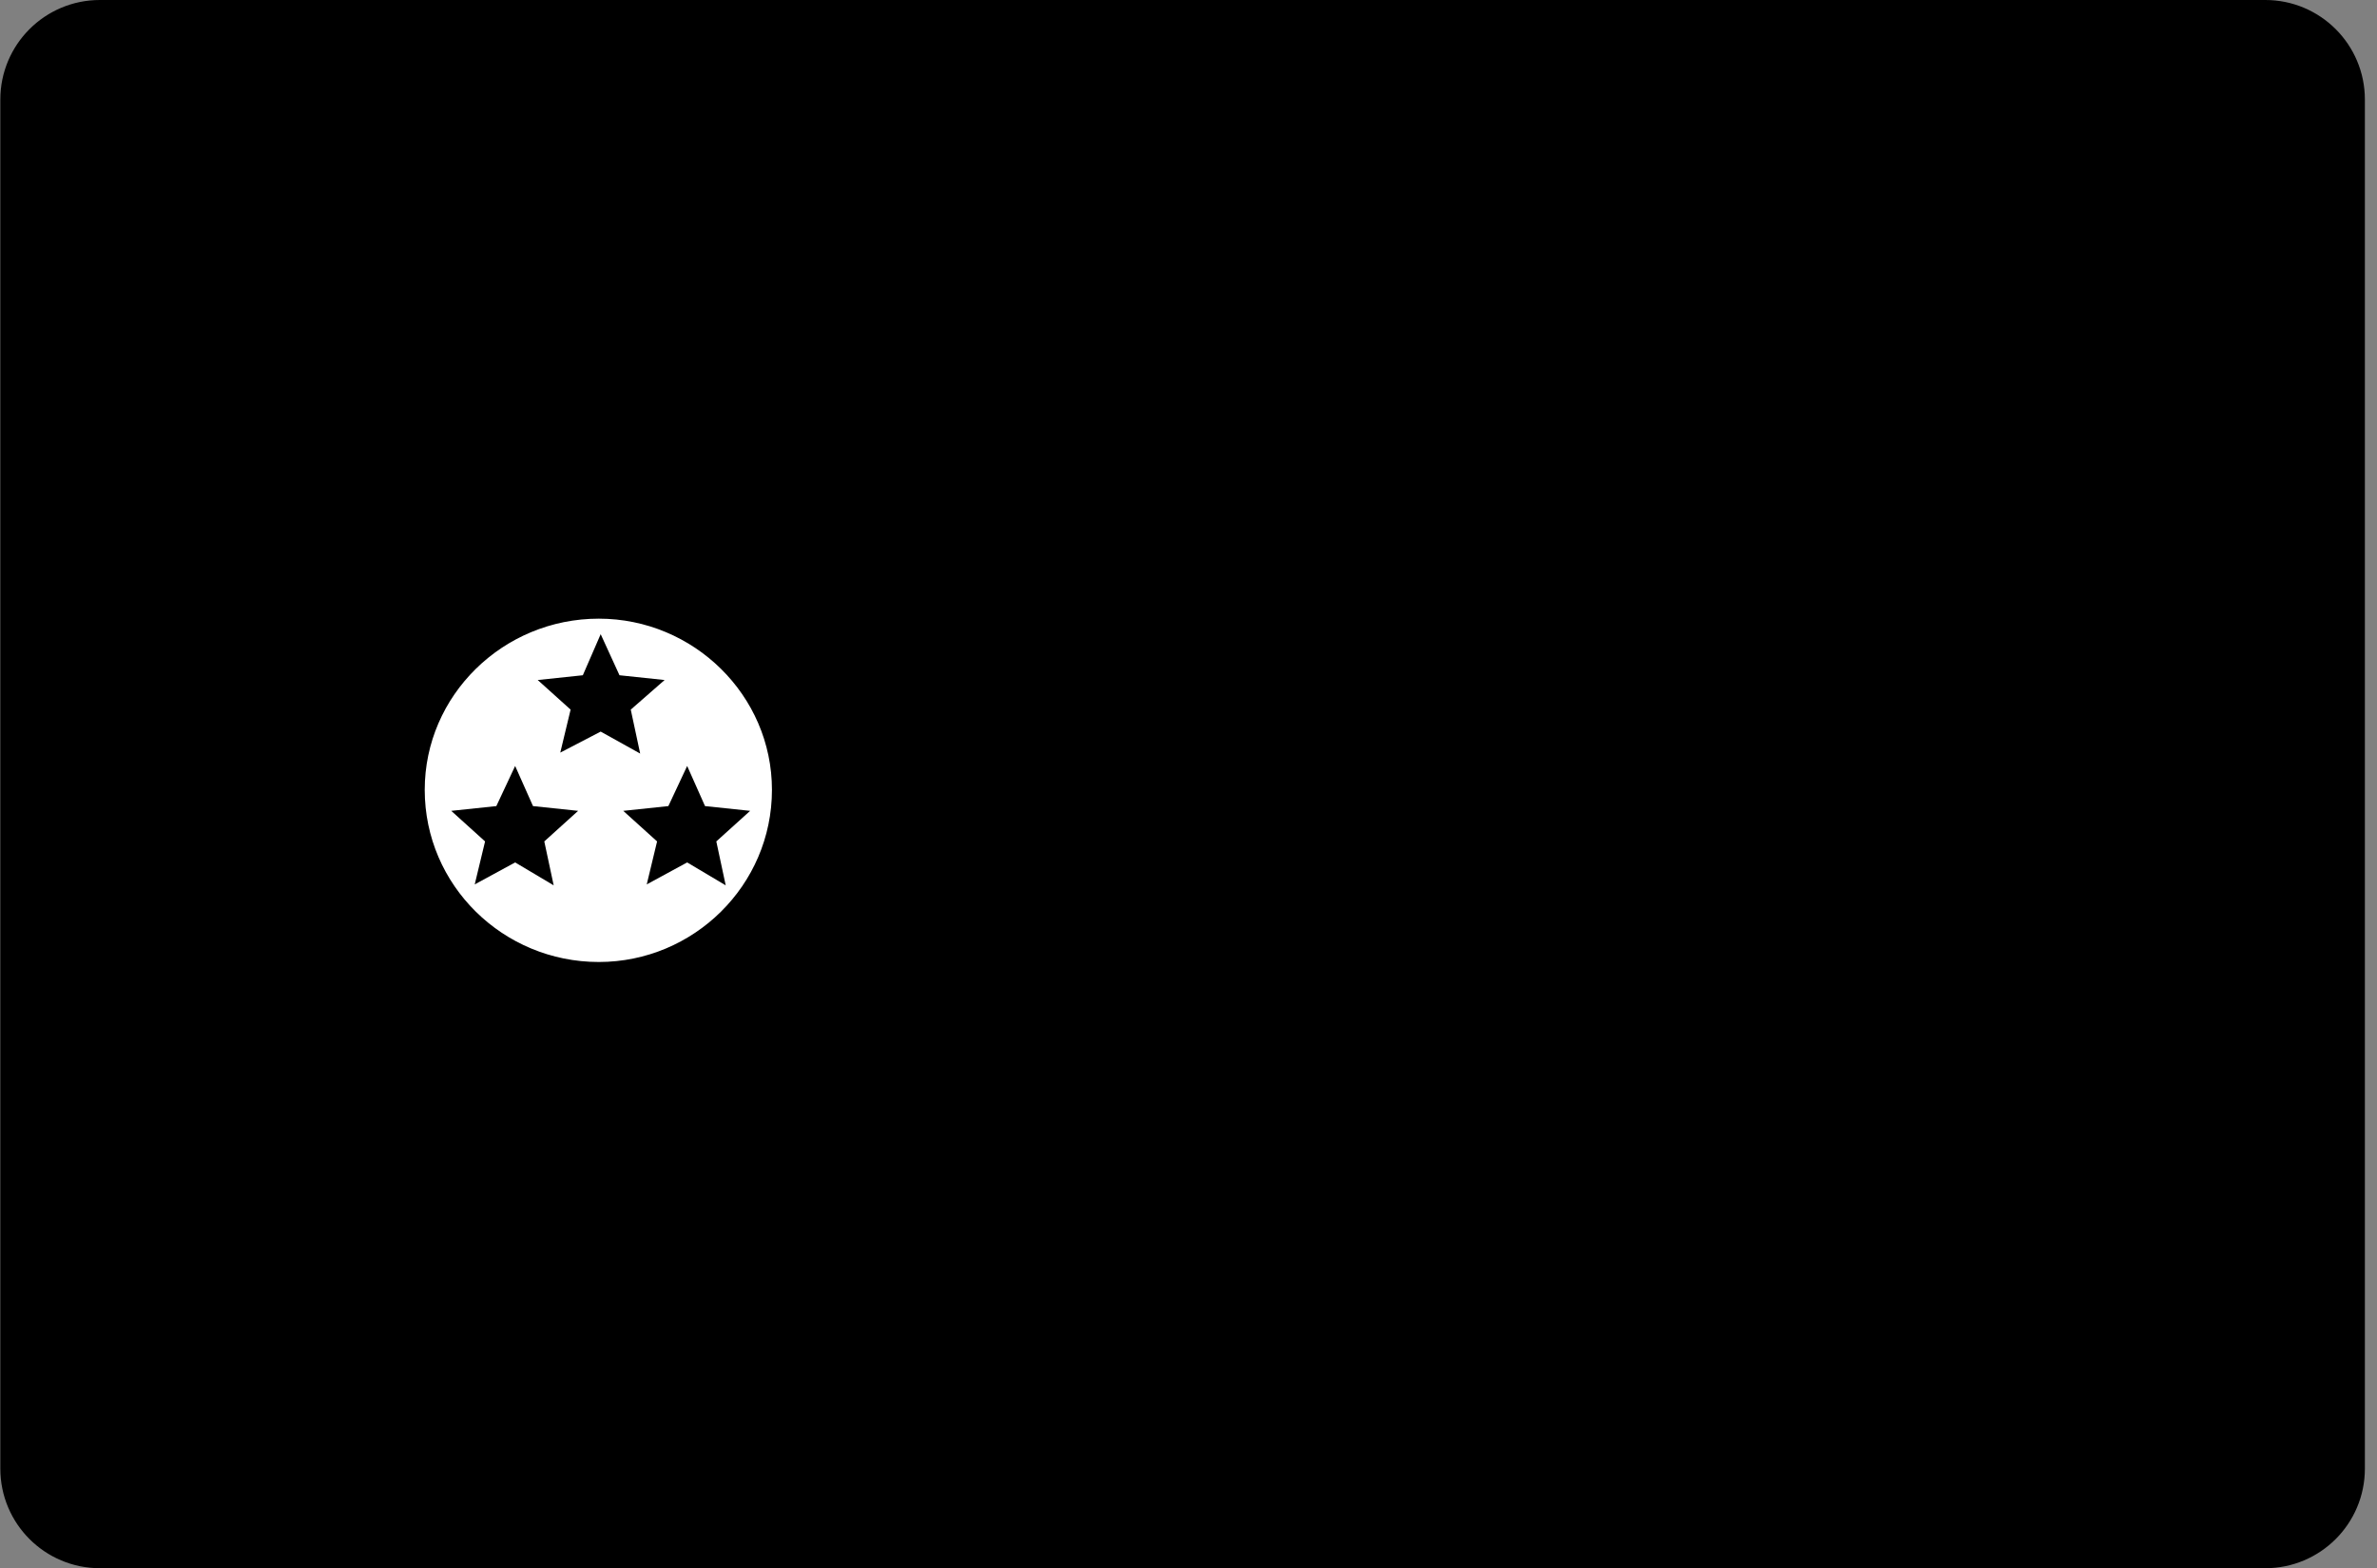
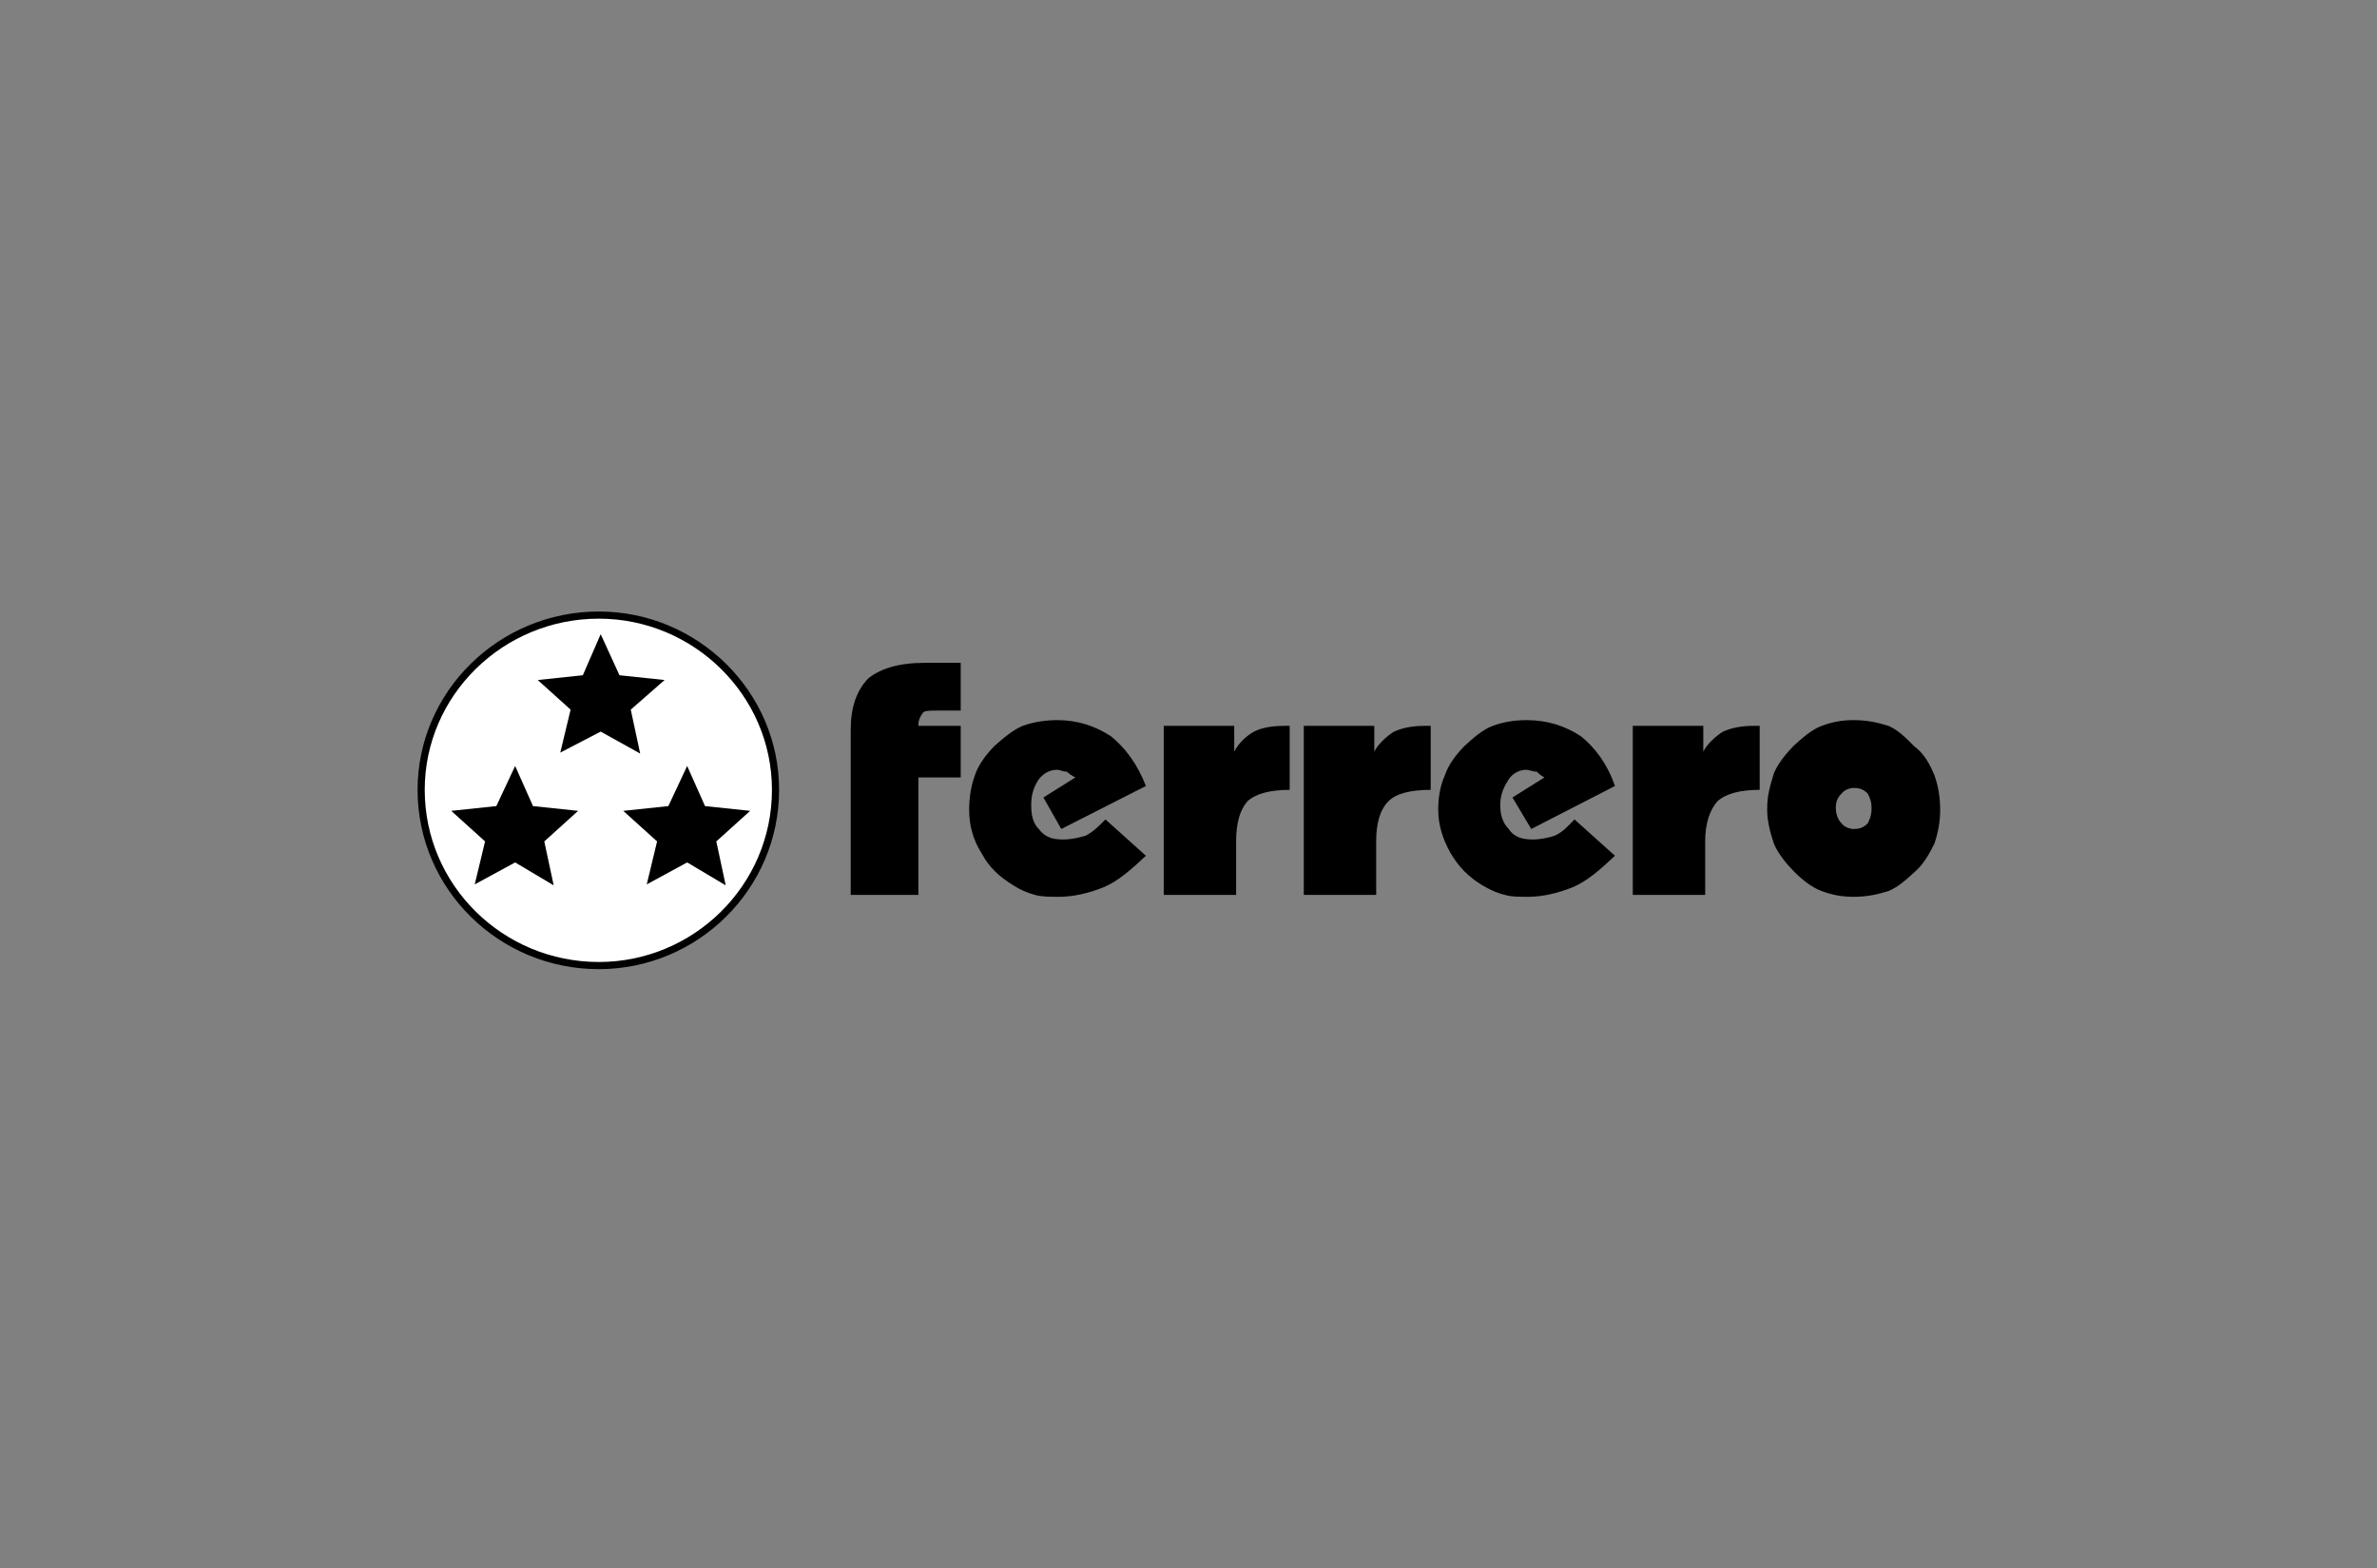
<svg xmlns="http://www.w3.org/2000/svg" fill="none" viewBox="0 0 191 126" height="126" width="191">
  <rect x="0" y="0" width="191" height="126" fill="#808080" stroke="none" />
-   <path style="fill:#F1F5F9;fill:color(display-p3 0.945 0.961 0.977);fill-opacity:1;" fill="#F1F5F9" d="M8.026 0.5H182.026C186.168 0.5 189.526 3.858 189.526 8V118C189.526 122.142 186.168 125.5 182.026 125.5H8.026C3.884 125.5 0.526 122.142 0.526 118V8C0.526 3.858 3.884 0.5 8.026 0.5Z" />
-   <path style="stroke:#E2E8F0;stroke:color(display-p3 0.886 0.91 0.941);stroke-opacity:1;" stroke="#E2E8F0" d="M8.026 0.5H182.026C186.168 0.5 189.526 3.858 189.526 8V118C189.526 122.142 186.168 125.5 182.026 125.5H8.026C3.884 125.5 0.526 122.142 0.526 118V8C0.526 3.858 3.884 0.5 8.026 0.5Z" />
  <path style="fill:#90A1B9;fill:color(display-p3 0.565 0.631 0.726);fill-opacity:1;" fill="#90A1B9" d="M73.796 58.321H77.196V62.465H73.796V71.901H68.358V58.627C68.358 56.863 68.811 55.481 69.794 54.484C70.775 53.717 72.21 53.256 74.325 53.256H77.196V57.093H75.308C74.779 57.093 74.326 57.093 74.175 57.246C73.948 57.554 73.797 57.86 73.797 58.168L73.796 58.321ZM92.075 68.757C90.942 69.83 89.809 70.827 88.676 71.288C87.544 71.749 86.26 72.055 85.126 72.055C84.296 72.055 83.691 72.055 83.162 71.901C82.558 71.748 81.878 71.441 81.425 71.133C80.293 70.443 79.461 69.676 78.858 68.525C78.177 67.45 77.875 66.3 77.875 65.073C77.875 64.076 78.026 63.154 78.329 62.31C78.631 61.389 79.31 60.545 79.915 59.931C80.595 59.317 81.425 58.627 82.181 58.32C83.012 58.013 83.994 57.86 84.976 57.86C86.562 57.86 87.997 58.32 89.281 59.164C90.414 60.085 91.396 61.389 92.076 63.154L85.278 66.607L83.843 64.076L86.411 62.464C86.109 62.31 85.882 62.157 85.731 62.003C85.43 62.003 85.127 61.849 84.977 61.849C84.296 61.849 83.843 62.157 83.466 62.617C83.013 63.307 82.862 63.922 82.862 64.688C82.862 65.532 83.013 66.147 83.466 66.606C83.994 67.297 84.598 67.45 85.43 67.45C86.109 67.45 86.714 67.297 87.242 67.144C87.846 66.837 88.375 66.3 88.829 65.839L92.075 68.757ZM93.51 71.901V58.321H99.175V60.393C99.477 59.779 100.083 59.165 100.761 58.782C101.365 58.474 102.196 58.321 103.179 58.321H103.631V63.462C102.046 63.462 100.912 63.77 100.233 64.383C99.63 65.073 99.326 66.148 99.326 67.605V71.902L93.51 71.901ZM104.764 71.901V58.321H110.429V60.393C110.731 59.779 111.411 59.165 112.015 58.782C112.695 58.474 113.526 58.321 114.433 58.321H114.961V63.462C113.299 63.462 112.166 63.77 111.562 64.383C110.883 65.073 110.58 66.148 110.58 67.605V71.902L104.764 71.901ZM129.766 68.757C128.632 69.83 127.5 70.827 126.367 71.288C125.234 71.749 123.95 72.055 122.816 72.055C122.062 72.055 121.381 72.055 120.928 71.901C120.249 71.748 119.644 71.441 119.116 71.133C117.983 70.443 117.228 69.676 116.548 68.525C115.944 67.45 115.566 66.3 115.566 65.073C115.566 64.076 115.717 63.154 116.094 62.31C116.397 61.389 117.077 60.545 117.681 59.931C118.361 59.317 119.116 58.627 119.947 58.32C120.777 58.013 121.685 57.86 122.666 57.86C124.328 57.86 125.763 58.32 127.047 59.164C128.179 60.085 129.162 61.389 129.766 63.154L123.043 66.607L121.532 64.076L124.101 62.464C123.798 62.31 123.647 62.157 123.497 62.003C123.194 62.003 122.816 61.849 122.666 61.849C122.062 61.849 121.533 62.157 121.231 62.617C120.777 63.307 120.551 63.922 120.551 64.688C120.551 65.532 120.777 66.147 121.231 66.606C121.685 67.297 122.364 67.45 123.194 67.45C123.798 67.45 124.478 67.297 124.932 67.144C125.612 66.837 126.065 66.3 126.517 65.839L129.766 68.757ZM131.2 71.901V58.321H136.865V60.393C137.166 59.779 137.847 59.165 138.45 58.782C139.131 58.474 139.961 58.321 140.867 58.321H141.397V63.462C139.81 63.462 138.677 63.77 137.998 64.383C137.394 65.073 137.016 66.148 137.016 67.605V71.902L131.2 71.901ZM142.001 64.92C142.001 63.922 142.228 63.155 142.529 62.157C142.832 61.39 143.512 60.546 144.116 59.932C144.796 59.318 145.551 58.627 146.382 58.321C147.201 58.007 148.073 57.851 148.95 57.86C149.932 57.86 150.762 58.014 151.744 58.321C152.499 58.628 153.179 59.318 153.783 59.932C154.614 60.546 155.067 61.39 155.445 62.311C155.748 63.155 155.899 64.076 155.899 65.073C155.899 65.993 155.748 66.838 155.445 67.758C155.068 68.527 154.614 69.37 153.934 69.983C153.179 70.674 152.499 71.288 151.744 71.595C150.762 71.901 149.932 72.055 148.95 72.055C147.967 72.055 147.212 71.901 146.382 71.595C145.551 71.288 144.796 70.674 144.116 69.983C143.512 69.37 142.832 68.526 142.529 67.758C142.228 66.838 142.001 65.993 142.001 65.073V64.92ZM147.514 64.92C147.514 65.38 147.667 65.839 147.968 66.147C148.195 66.454 148.648 66.608 148.951 66.608C149.479 66.608 149.78 66.454 150.083 66.147C150.234 65.839 150.386 65.533 150.386 64.92C150.386 64.382 150.234 64.076 150.083 63.769C149.781 63.462 149.48 63.307 148.951 63.307C148.648 63.307 148.195 63.461 147.968 63.769C147.666 64.076 147.514 64.382 147.514 64.92Z" clip-rule="evenodd" fill-rule="evenodd" />
  <path stroke-miterlimit="2.613" stroke-width="0.575" style="fill:white;fill-opacity:1;stroke:#90A1B9;stroke:color(display-p3 0.565 0.631 0.726);stroke-opacity:1;" stroke="#90A1B9" fill="white" d="M48.116 49.42C55.896 49.42 62.316 55.712 62.316 63.461C62.316 71.288 55.896 77.58 48.116 77.58C40.261 77.58 33.841 71.288 33.841 63.461C33.841 55.712 40.261 49.42 48.116 49.42Z" clip-rule="evenodd" fill-rule="evenodd" />
  <path style="fill:#90A1B9;fill:color(display-p3 0.565 0.631 0.726);fill-opacity:1;" fill="#90A1B9" d="M49.778 54.254L53.403 54.637L50.684 57.016L51.44 60.546L48.267 58.781L45.02 60.469L45.85 57.016L43.207 54.637L46.833 54.254L48.267 50.954L49.778 54.254ZM42.829 64.767L46.454 65.149L43.736 67.605L44.49 71.134L41.394 69.293L38.146 71.058L38.977 67.605L36.258 65.149L39.883 64.767L41.394 61.543L42.829 64.767ZM56.651 64.767L60.277 65.149L57.558 67.605L58.313 71.134L55.216 69.293L51.968 71.058L52.799 67.605L50.08 65.149L53.705 64.767L55.216 61.543L56.651 64.767Z" clip-rule="evenodd" fill-rule="evenodd" />
</svg>